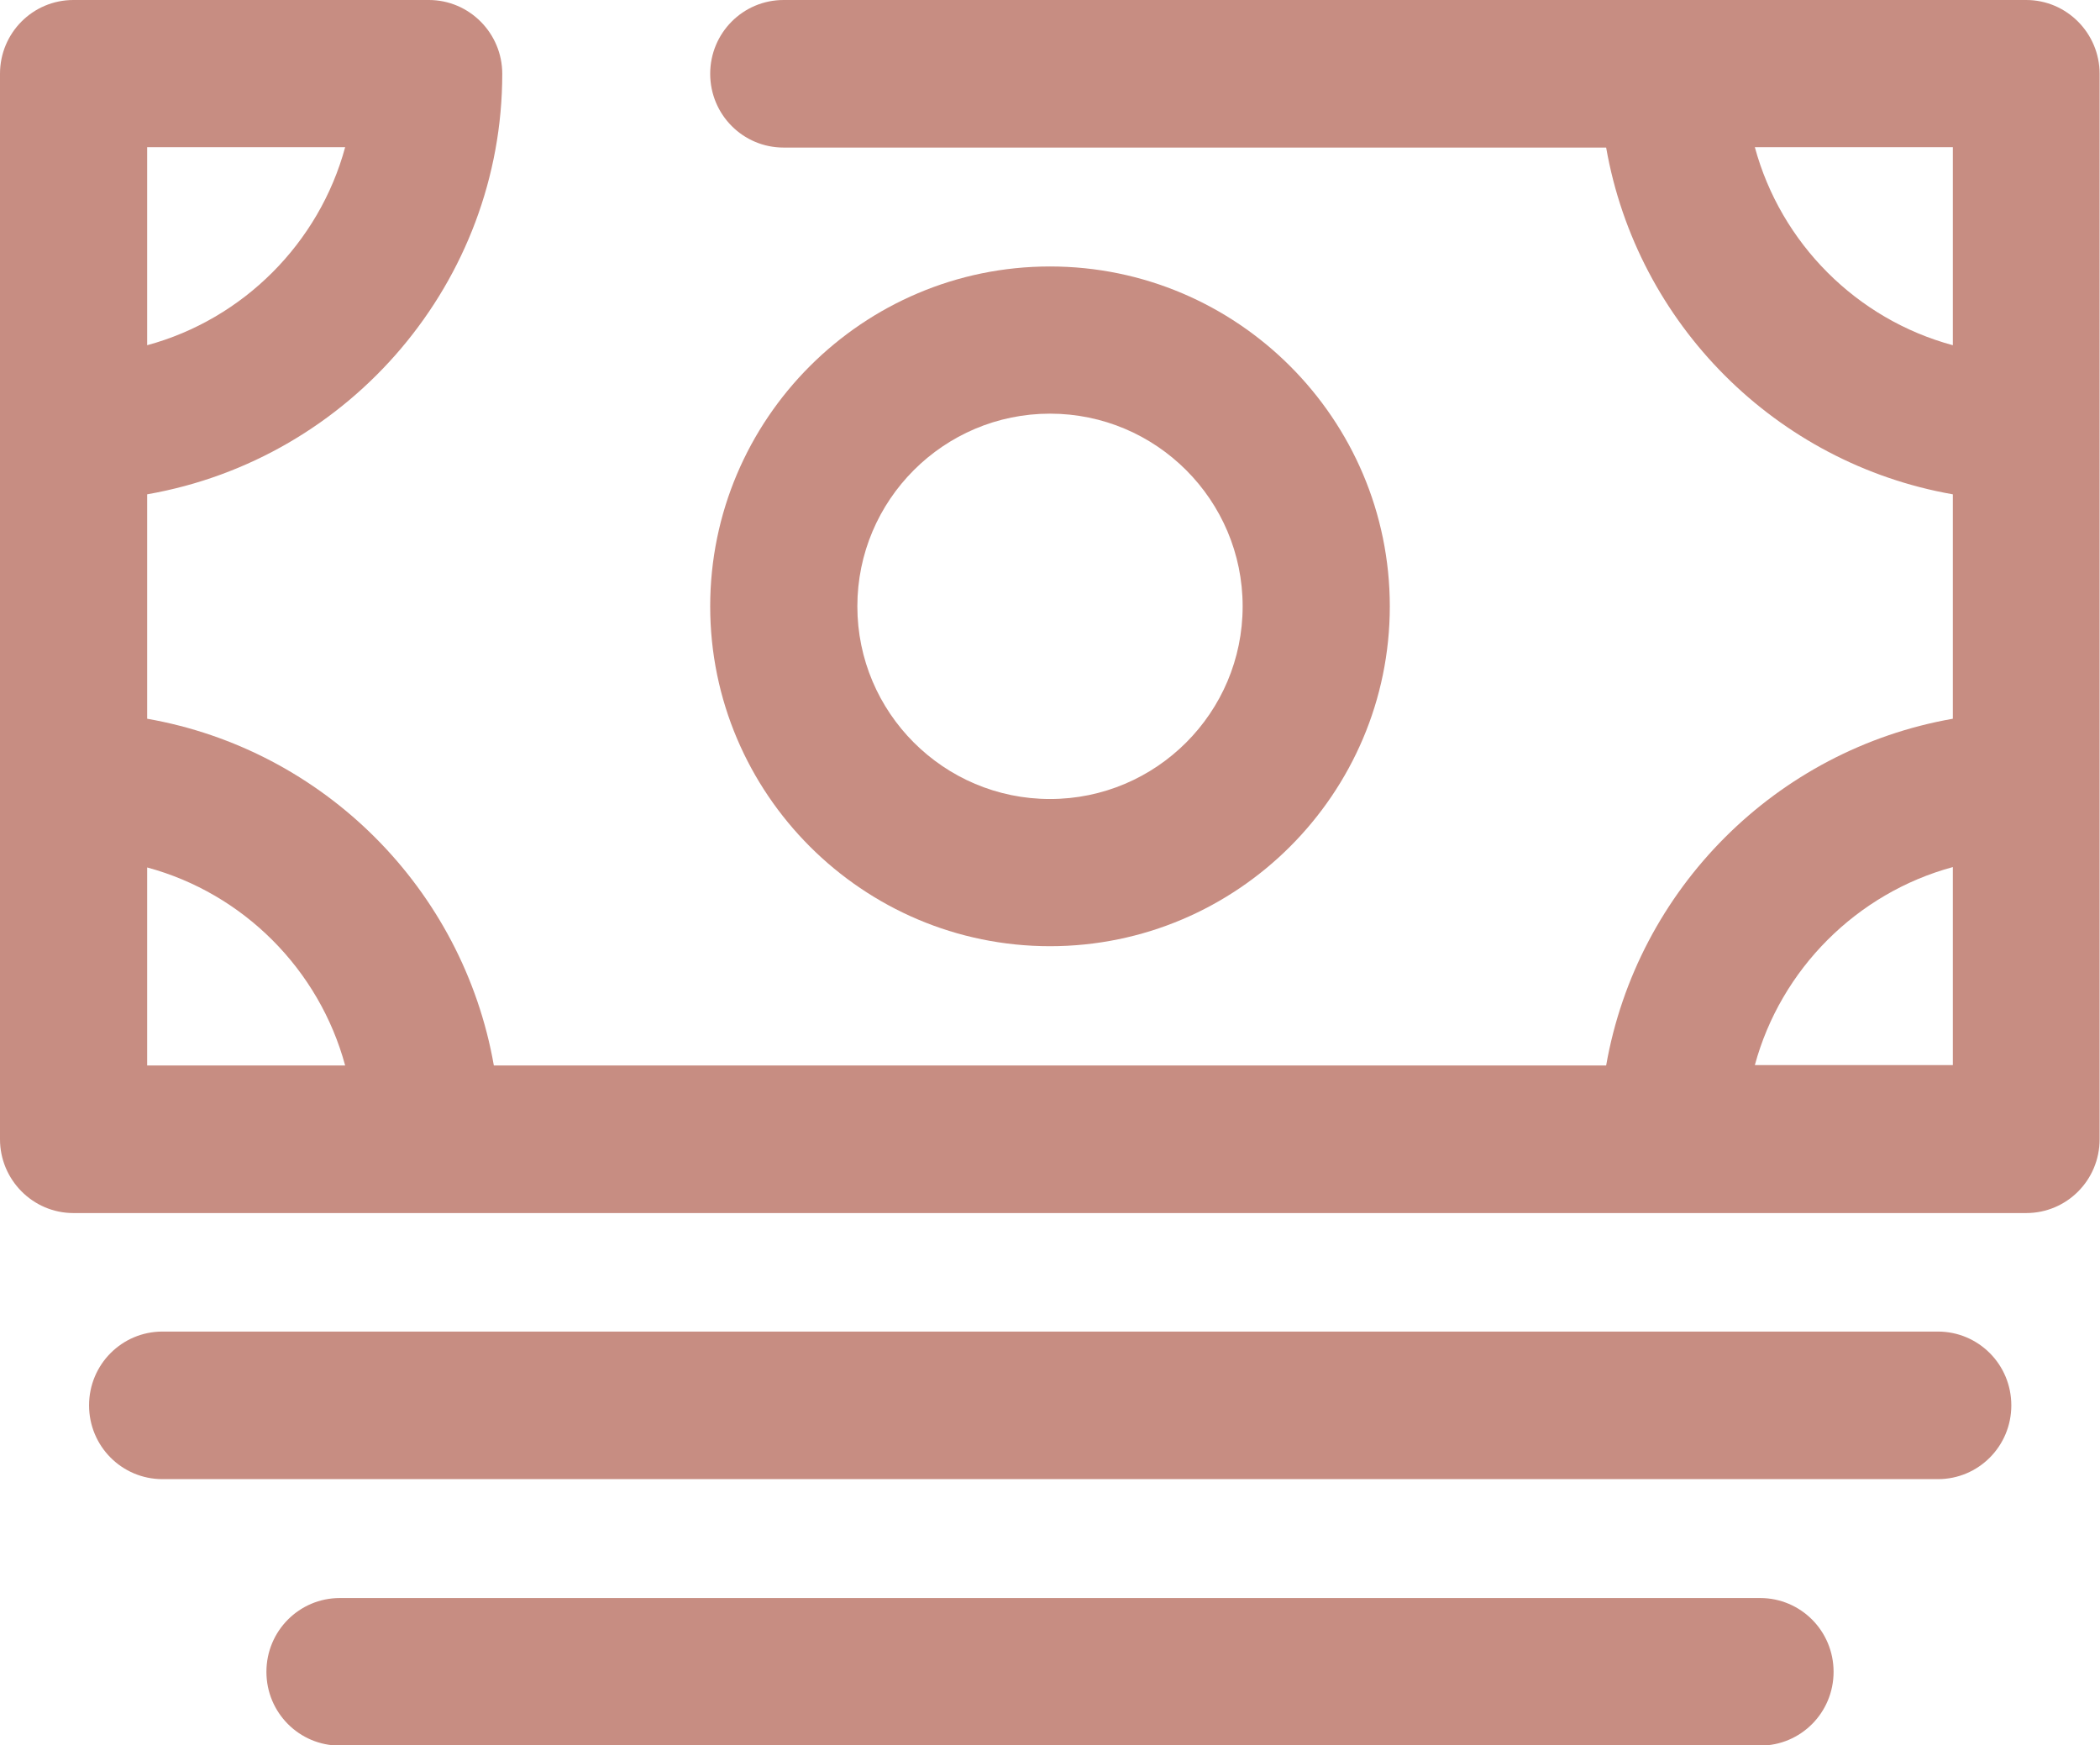
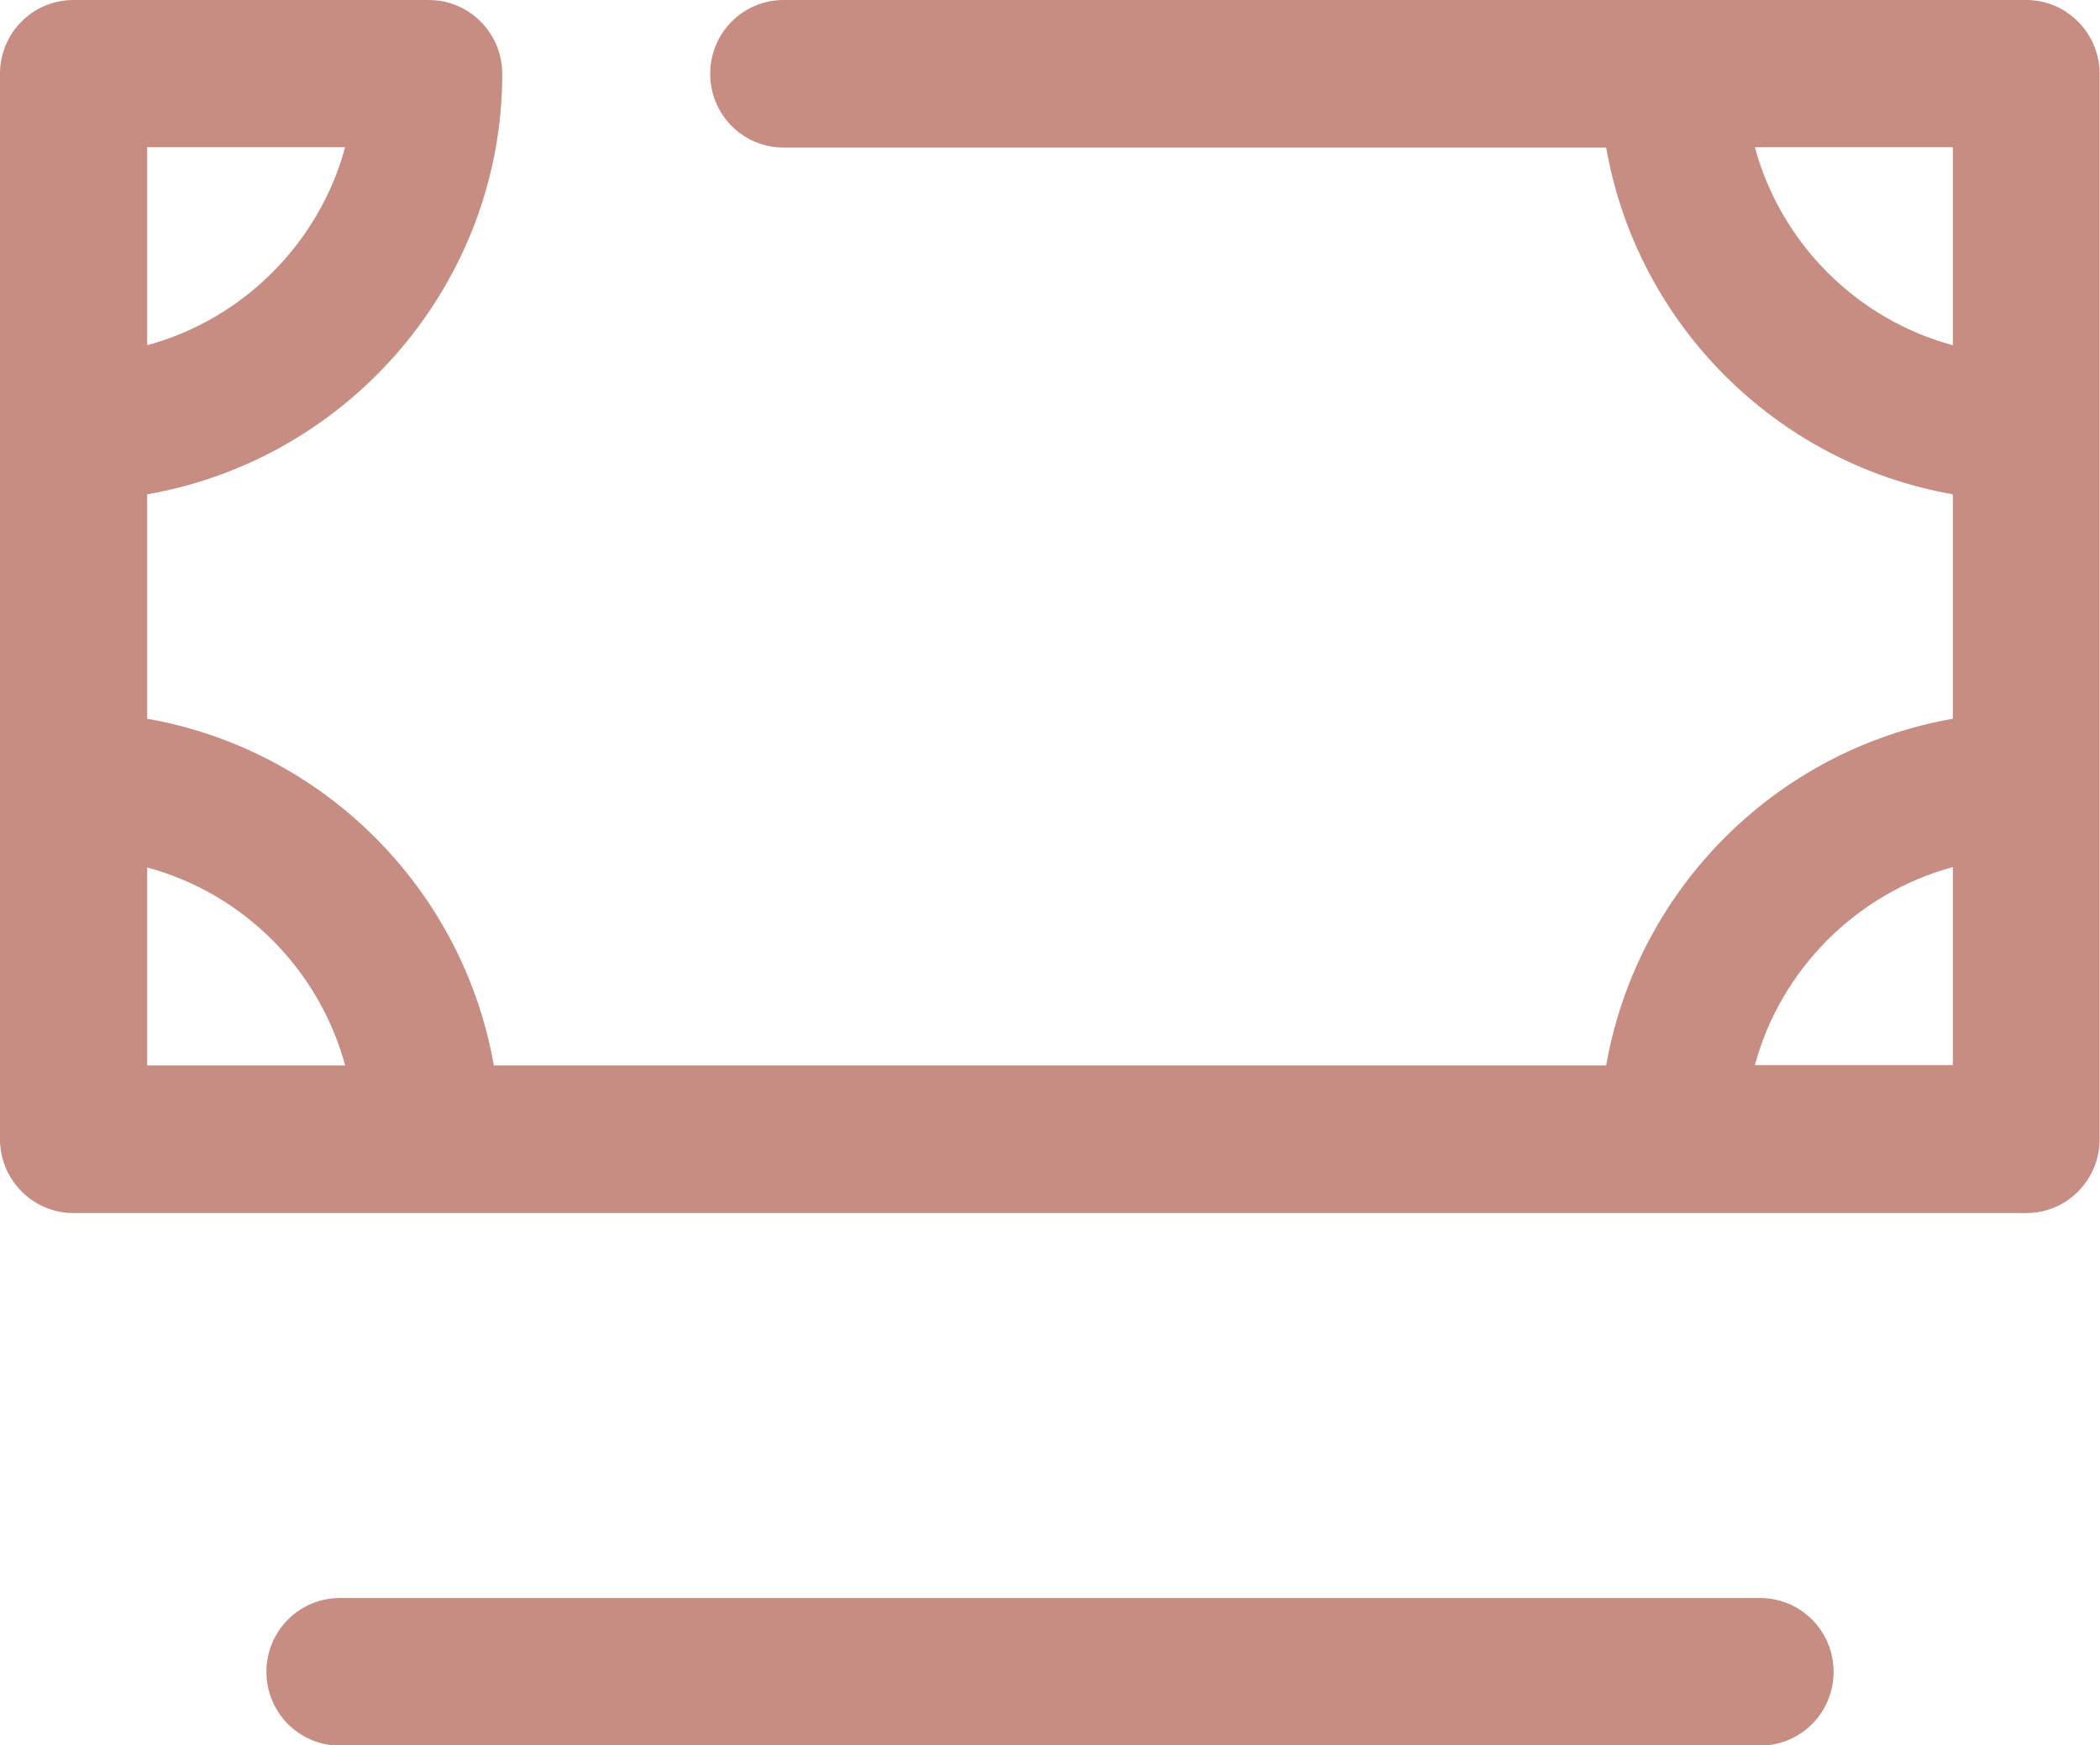
<svg xmlns="http://www.w3.org/2000/svg" id="Layer_1" viewBox="0 0 54.94 45.65">
  <defs>
    <style>
      .cls-1 {
        fill: #c78d82;
      }
    </style>
  </defs>
-   <path class="cls-1" d="M50.69,34.83H4.25c-1.06,0-1.92.86-1.92,1.93s.86,1.93,1.92,1.93h46.45c1.06,0,1.92-.86,1.92-1.93s-.86-1.93-1.92-1.93Z" />
  <path class="cls-1" d="M46.05,41.8H8.89c-1.06,0-1.92.86-1.92,1.93s.86,1.93,1.92,1.93h37.16c1.06,0,1.92-.86,1.92-1.93s-.86-1.93-1.92-1.93Z" />
-   <path class="cls-1" d="M36.36,15.86c0-4.9-3.99-8.89-8.89-8.89s-8.89,3.99-8.89,8.89,3.99,8.89,8.89,8.89,8.89-3.99,8.89-8.89ZM32.51,15.86c0,2.78-2.26,5.04-5.04,5.04s-5.04-2.26-5.04-5.04,2.26-5.04,5.04-5.04,5.04,2.26,5.04,5.04Z" />
  <path class="cls-1" d="M53.02,0H20.5c-1.06,0-1.92.86-1.92,1.93s.86,1.93,1.92,1.93h21.52c.81,4.62,4.45,8.26,9.07,9.07v5.87c-4.62.81-8.26,4.45-9.07,9.07H12.92c-.81-4.62-4.45-8.26-9.07-9.07v-5.87c5.33-.93,9.29-5.58,9.29-11,0-1.06-.86-1.93-1.92-1.93H1.92C.86,0,0,.86,0,1.93v27.87c0,1.06.86,1.93,1.92,1.93h51.09c1.06,0,1.92-.86,1.92-1.93V1.93c0-1.06-.86-1.93-1.92-1.93ZM51.09,22.68v5.18h-5.18c.68-2.51,2.67-4.5,5.18-5.18ZM51.09,3.85v5.18c-2.52-.68-4.5-2.67-5.18-5.18h5.18ZM3.85,9.03V3.85h5.18c-.68,2.51-2.67,4.5-5.18,5.18ZM9.03,27.87H3.85v-5.18c2.52.68,4.5,2.67,5.18,5.18Z" />
</svg>